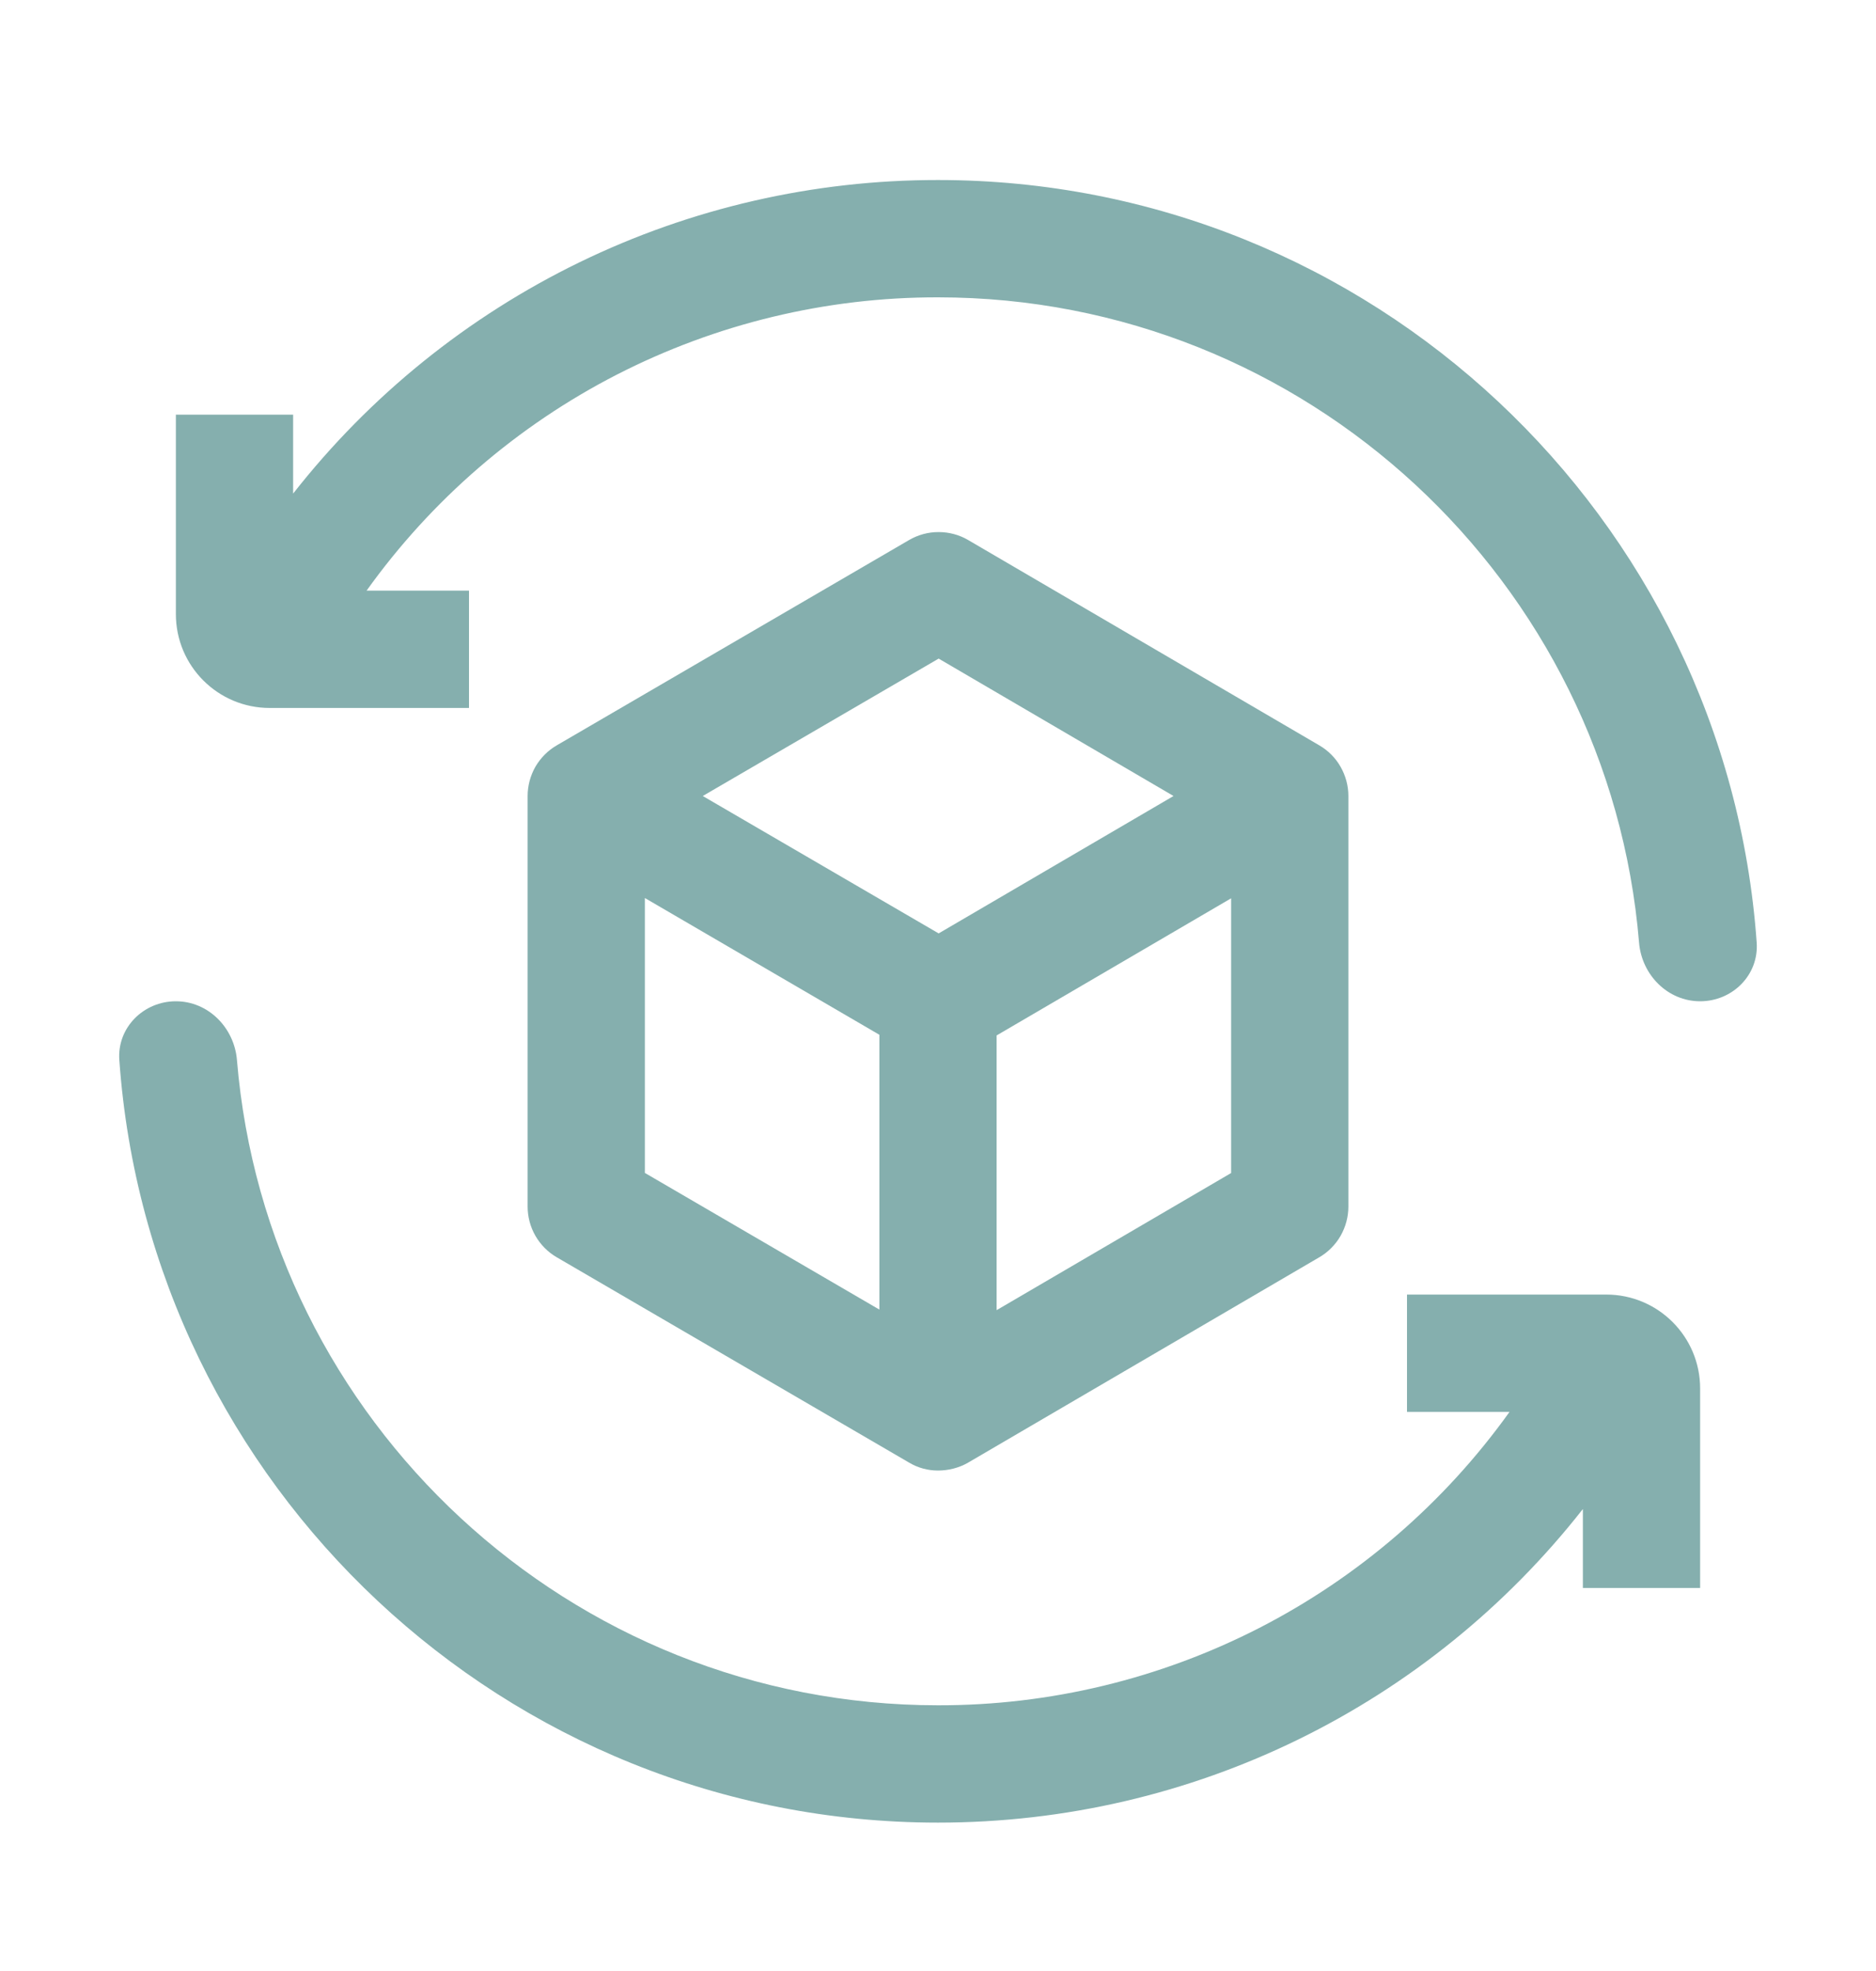
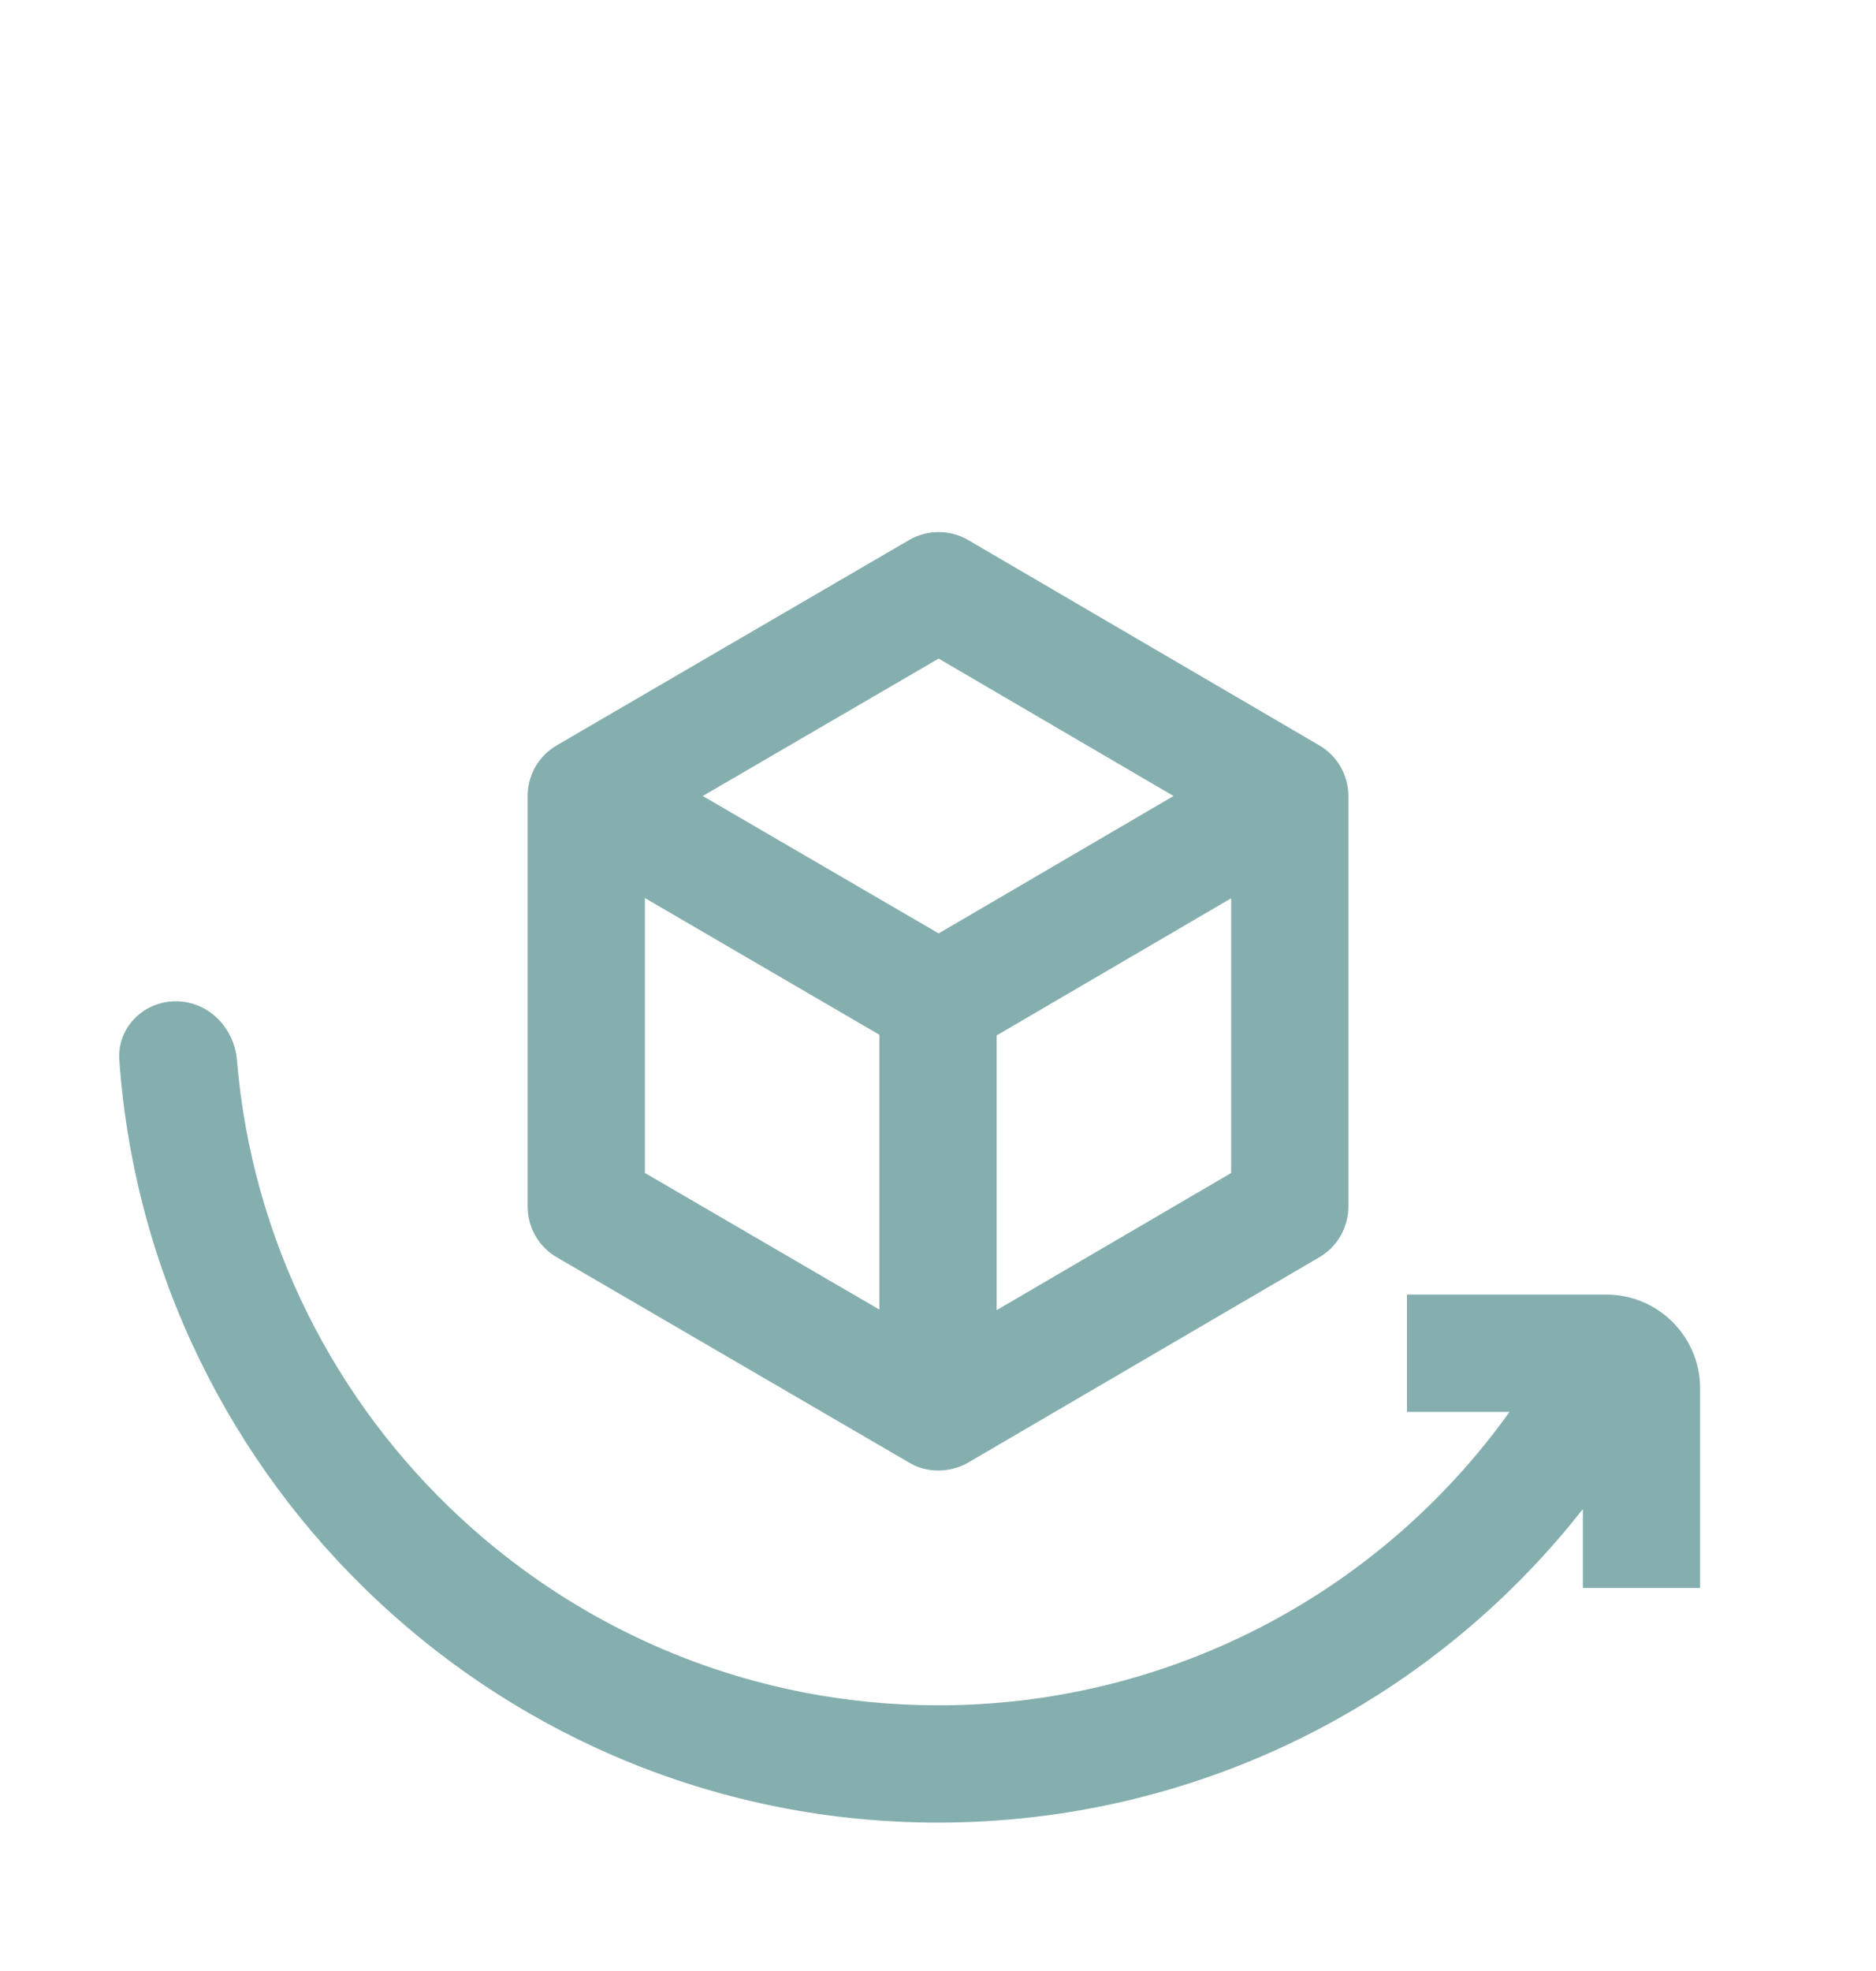
<svg xmlns="http://www.w3.org/2000/svg" width="20" height="21" viewBox="0 0 20 21" fill="none">
  <path d="M15 13.793V15.043H16.093C15.399 16.012 14.485 16.801 13.425 17.345C12.365 17.888 11.191 18.171 10 18.169C6.075 18.169 2.844 15.138 2.526 11.293C2.497 10.949 2.22 10.668 1.875 10.668C1.53 10.668 1.248 10.949 1.272 11.293C1.594 15.828 5.385 19.419 10 19.419C12.722 19.419 15.234 18.168 16.875 16.078V16.919H18.125V14.793C18.125 14.241 17.677 13.793 17.125 13.793H15Z" fill="#85AFAE" />
  <path d="M14.066 7.942L10.322 5.754C10.227 5.698 10.118 5.669 10.008 5.669C9.897 5.668 9.788 5.698 9.693 5.753L5.936 7.941C5.841 7.996 5.763 8.075 5.708 8.169C5.654 8.264 5.625 8.372 5.625 8.481V12.856C5.625 12.965 5.654 13.073 5.708 13.167C5.763 13.262 5.841 13.341 5.936 13.396L9.693 15.584C9.785 15.639 9.892 15.668 10 15.668C10.109 15.668 10.225 15.64 10.322 15.583L14.066 13.395C14.16 13.34 14.238 13.261 14.292 13.167C14.346 13.072 14.375 12.965 14.375 12.856V8.481C14.375 8.372 14.346 8.265 14.292 8.17C14.238 8.075 14.16 7.997 14.066 7.942ZM10.007 7.017L12.511 8.481L10.007 9.945L7.492 8.481L10.007 7.017ZM6.875 9.568L9.375 11.025V13.953L6.875 12.497V9.568ZM10.625 13.959V11.032L13.125 9.571V12.498L10.625 13.959Z" fill="#85AFAE" />
-   <path d="M10 1.918C8.676 1.917 7.368 2.216 6.177 2.795C4.986 3.374 3.942 4.217 3.125 5.259V4.418H1.875V6.543C1.875 7.096 2.323 7.543 2.875 7.543H5V6.293H3.908C4.601 5.325 5.515 4.536 6.575 3.992C7.635 3.449 8.809 3.166 10 3.168C13.925 3.168 17.156 6.199 17.474 10.044C17.503 10.388 17.78 10.668 18.125 10.668C18.47 10.668 18.752 10.388 18.728 10.043C18.406 5.509 14.615 1.918 10 1.918Z" fill="#85AFAE" />
</svg>